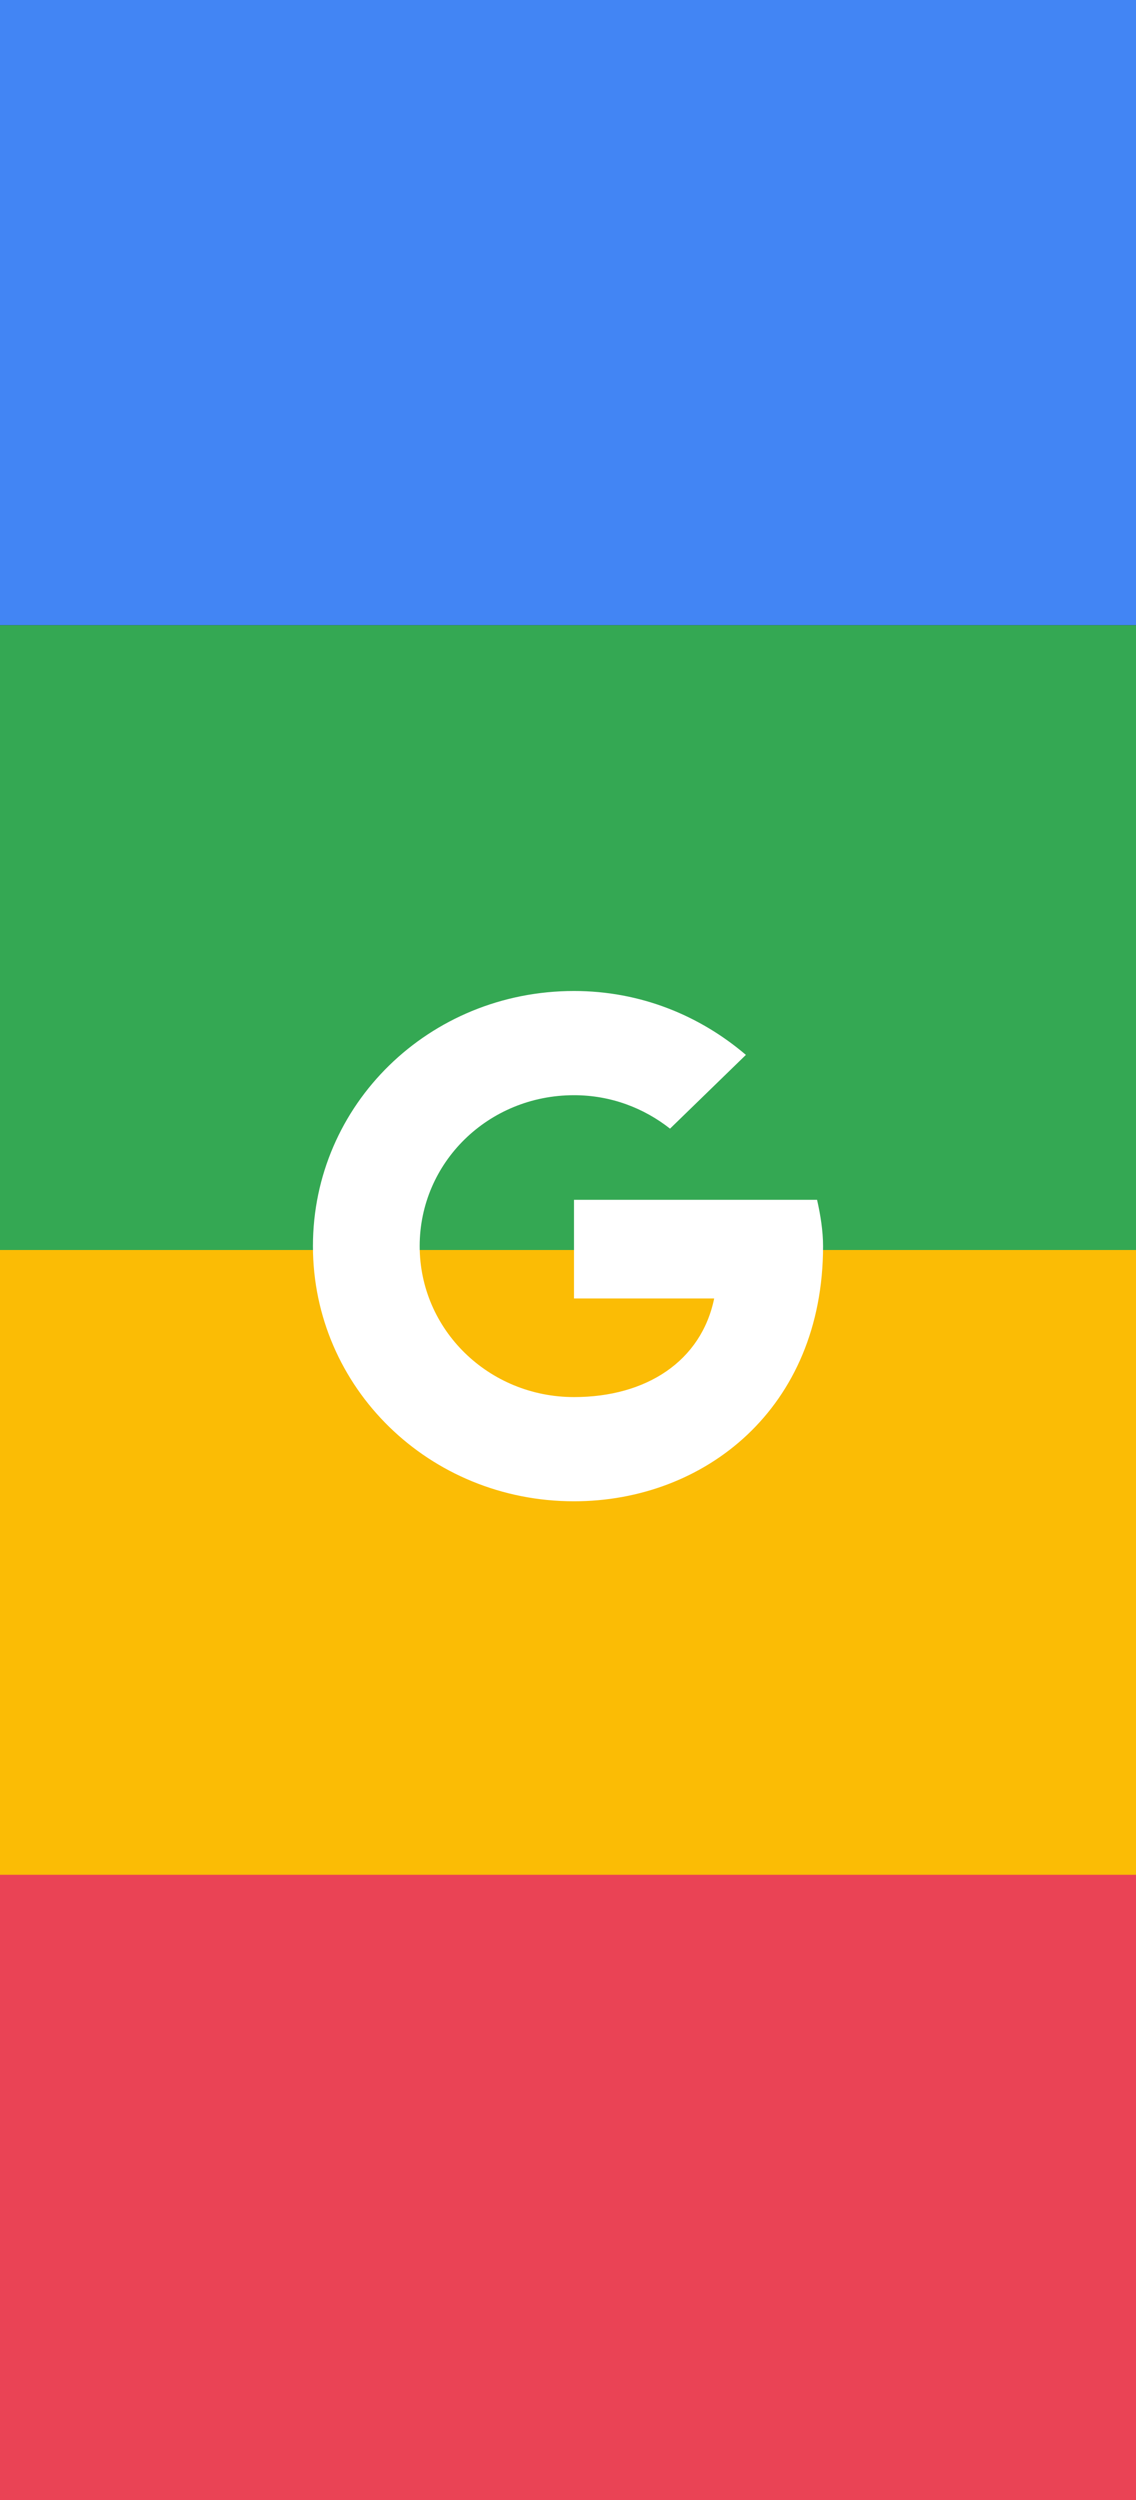
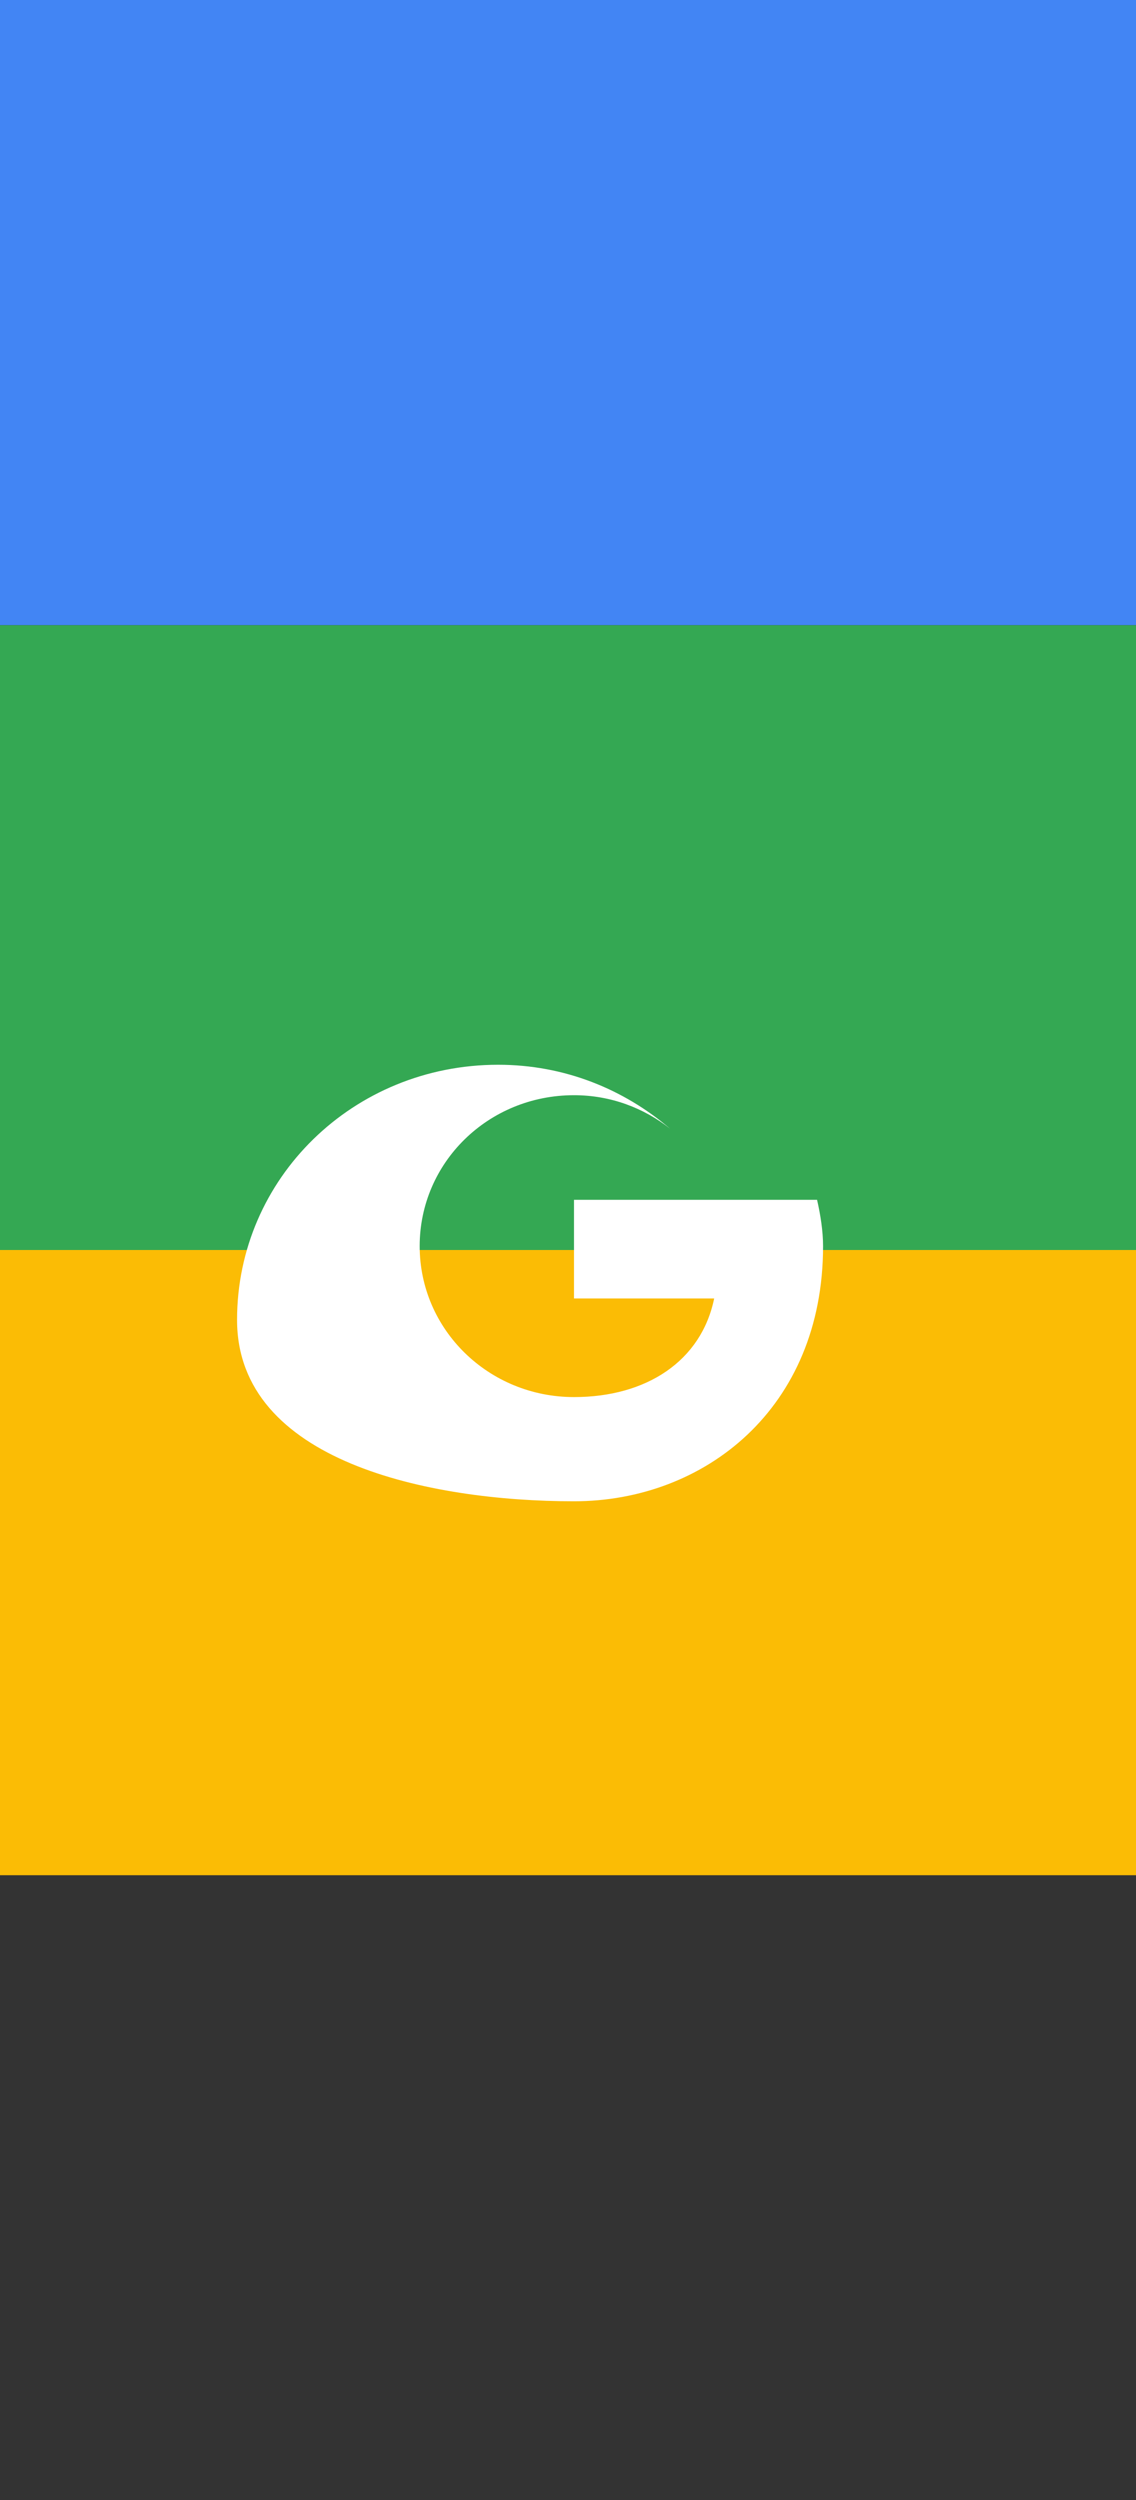
<svg xmlns="http://www.w3.org/2000/svg" version="1.1" id="Layer_1" x="0px" y="0px" viewBox="0 0 265 583" style="enable-background:new 0 0 265 583;" xml:space="preserve">
  <rect x="0" y="0" width="265" height="583" fill="#333333" stroke="none" />
  <style type="text/css">
	.st0{fill:#4285F4;}
	.st1{fill:#34A853;}
	.st2{fill:#FBBC05;}
	.st3{fill:#EA4355;}
	.st4{fill:#FFFFFF;}
</style>
  <rect id="Rectangle-5" class="st0" width="265" height="145.8" />
  <rect id="Rectangle-5-Copy" y="145.8" class="st1" width="265" height="145.8" />
  <rect id="Rectangle-5-Copy-3" y="291.5" class="st2" width="265" height="145.8" />
-   <rect id="Rectangle-5-Copy-2" y="437.2" class="st3" width="265" height="145.8" />
  <g id="Clip-19">
-     <path id="path-1_1_" class="st4" d="M133.9,350.1c30.4,0,58.1-21.6,58.1-59.5c0-3.5-0.6-7.3-1.4-10.8h-56.7v23h32.7   c-3,14.6-15.8,23-32.7,23c-19.9,0-36-15.7-36-35.2c0-19.5,16-35.2,36-35.2c8.6,0,16.3,3,22.4,7.8L174,246   c-10.8-9.2-24.6-14.9-40.1-14.9c-33.8,0-60.9,26.5-60.9,59.5S100.1,350.1,133.9,350.1z" />
+     <path id="path-1_1_" class="st4" d="M133.9,350.1c30.4,0,58.1-21.6,58.1-59.5c0-3.5-0.6-7.3-1.4-10.8h-56.7v23h32.7   c-3,14.6-15.8,23-32.7,23c-19.9,0-36-15.7-36-35.2c0-19.5,16-35.2,36-35.2c8.6,0,16.3,3,22.4,7.8c-10.8-9.2-24.6-14.9-40.1-14.9c-33.8,0-60.9,26.5-60.9,59.5S100.1,350.1,133.9,350.1z" />
  </g>
</svg>